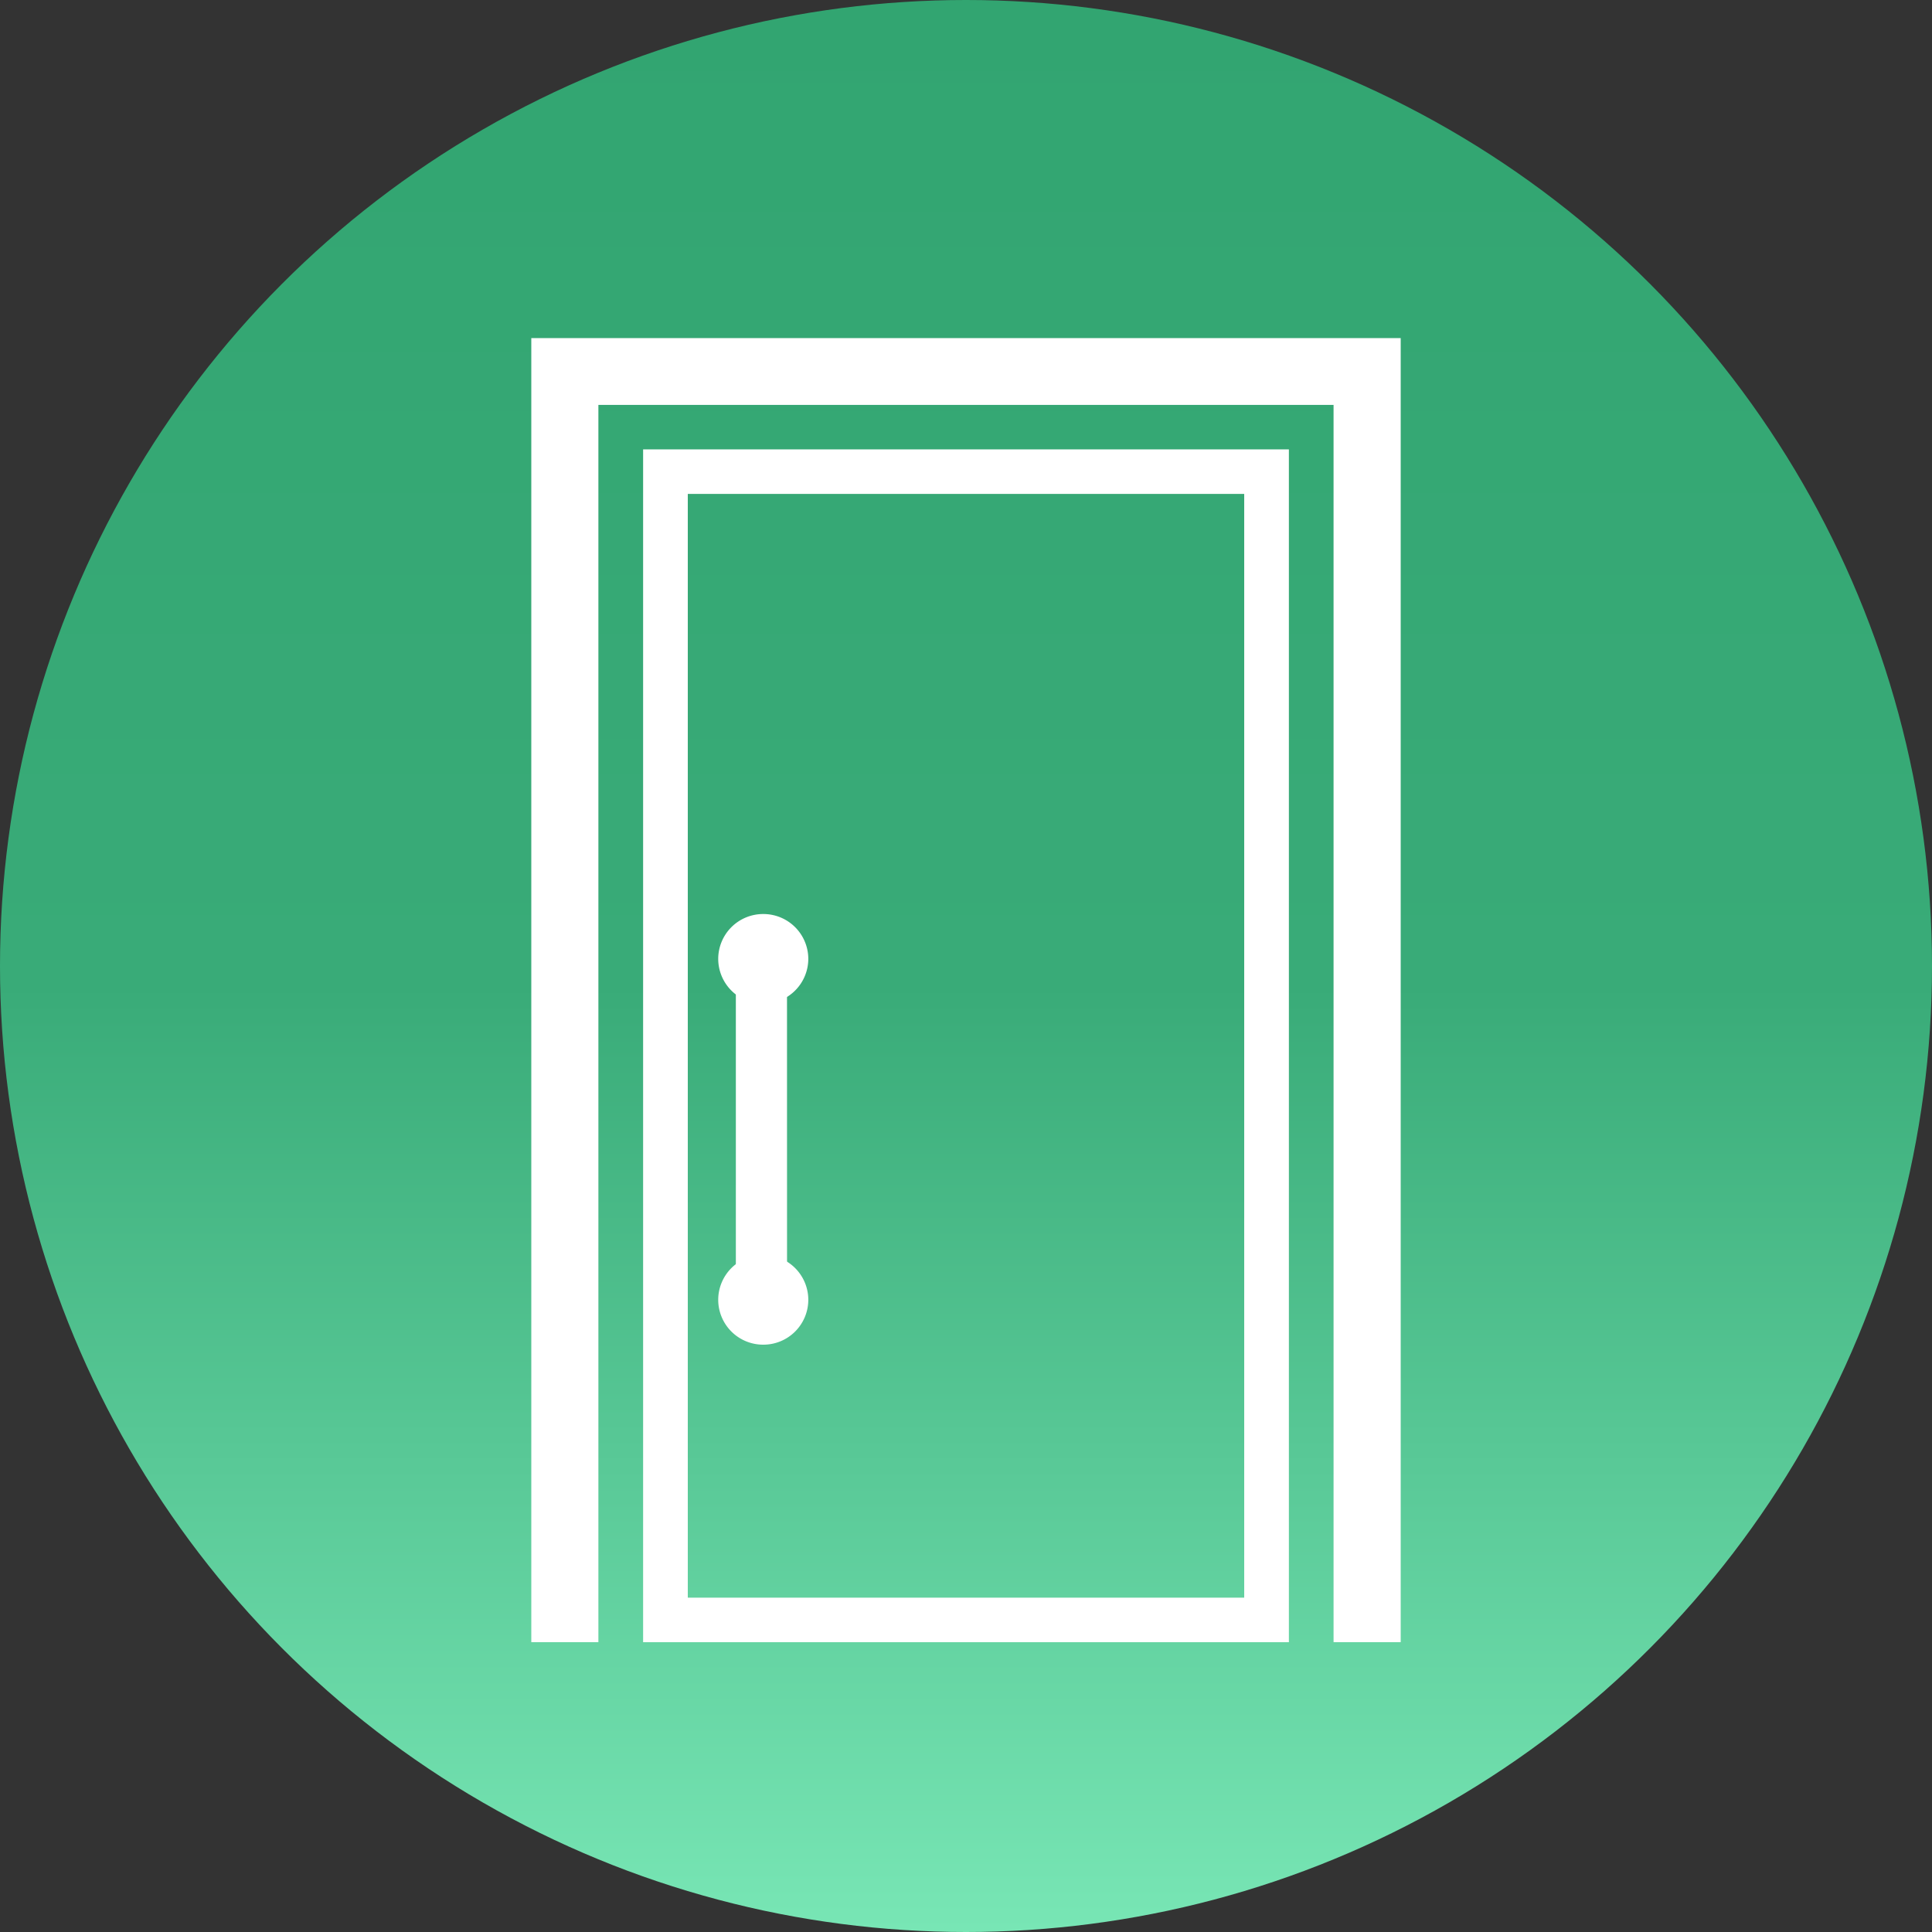
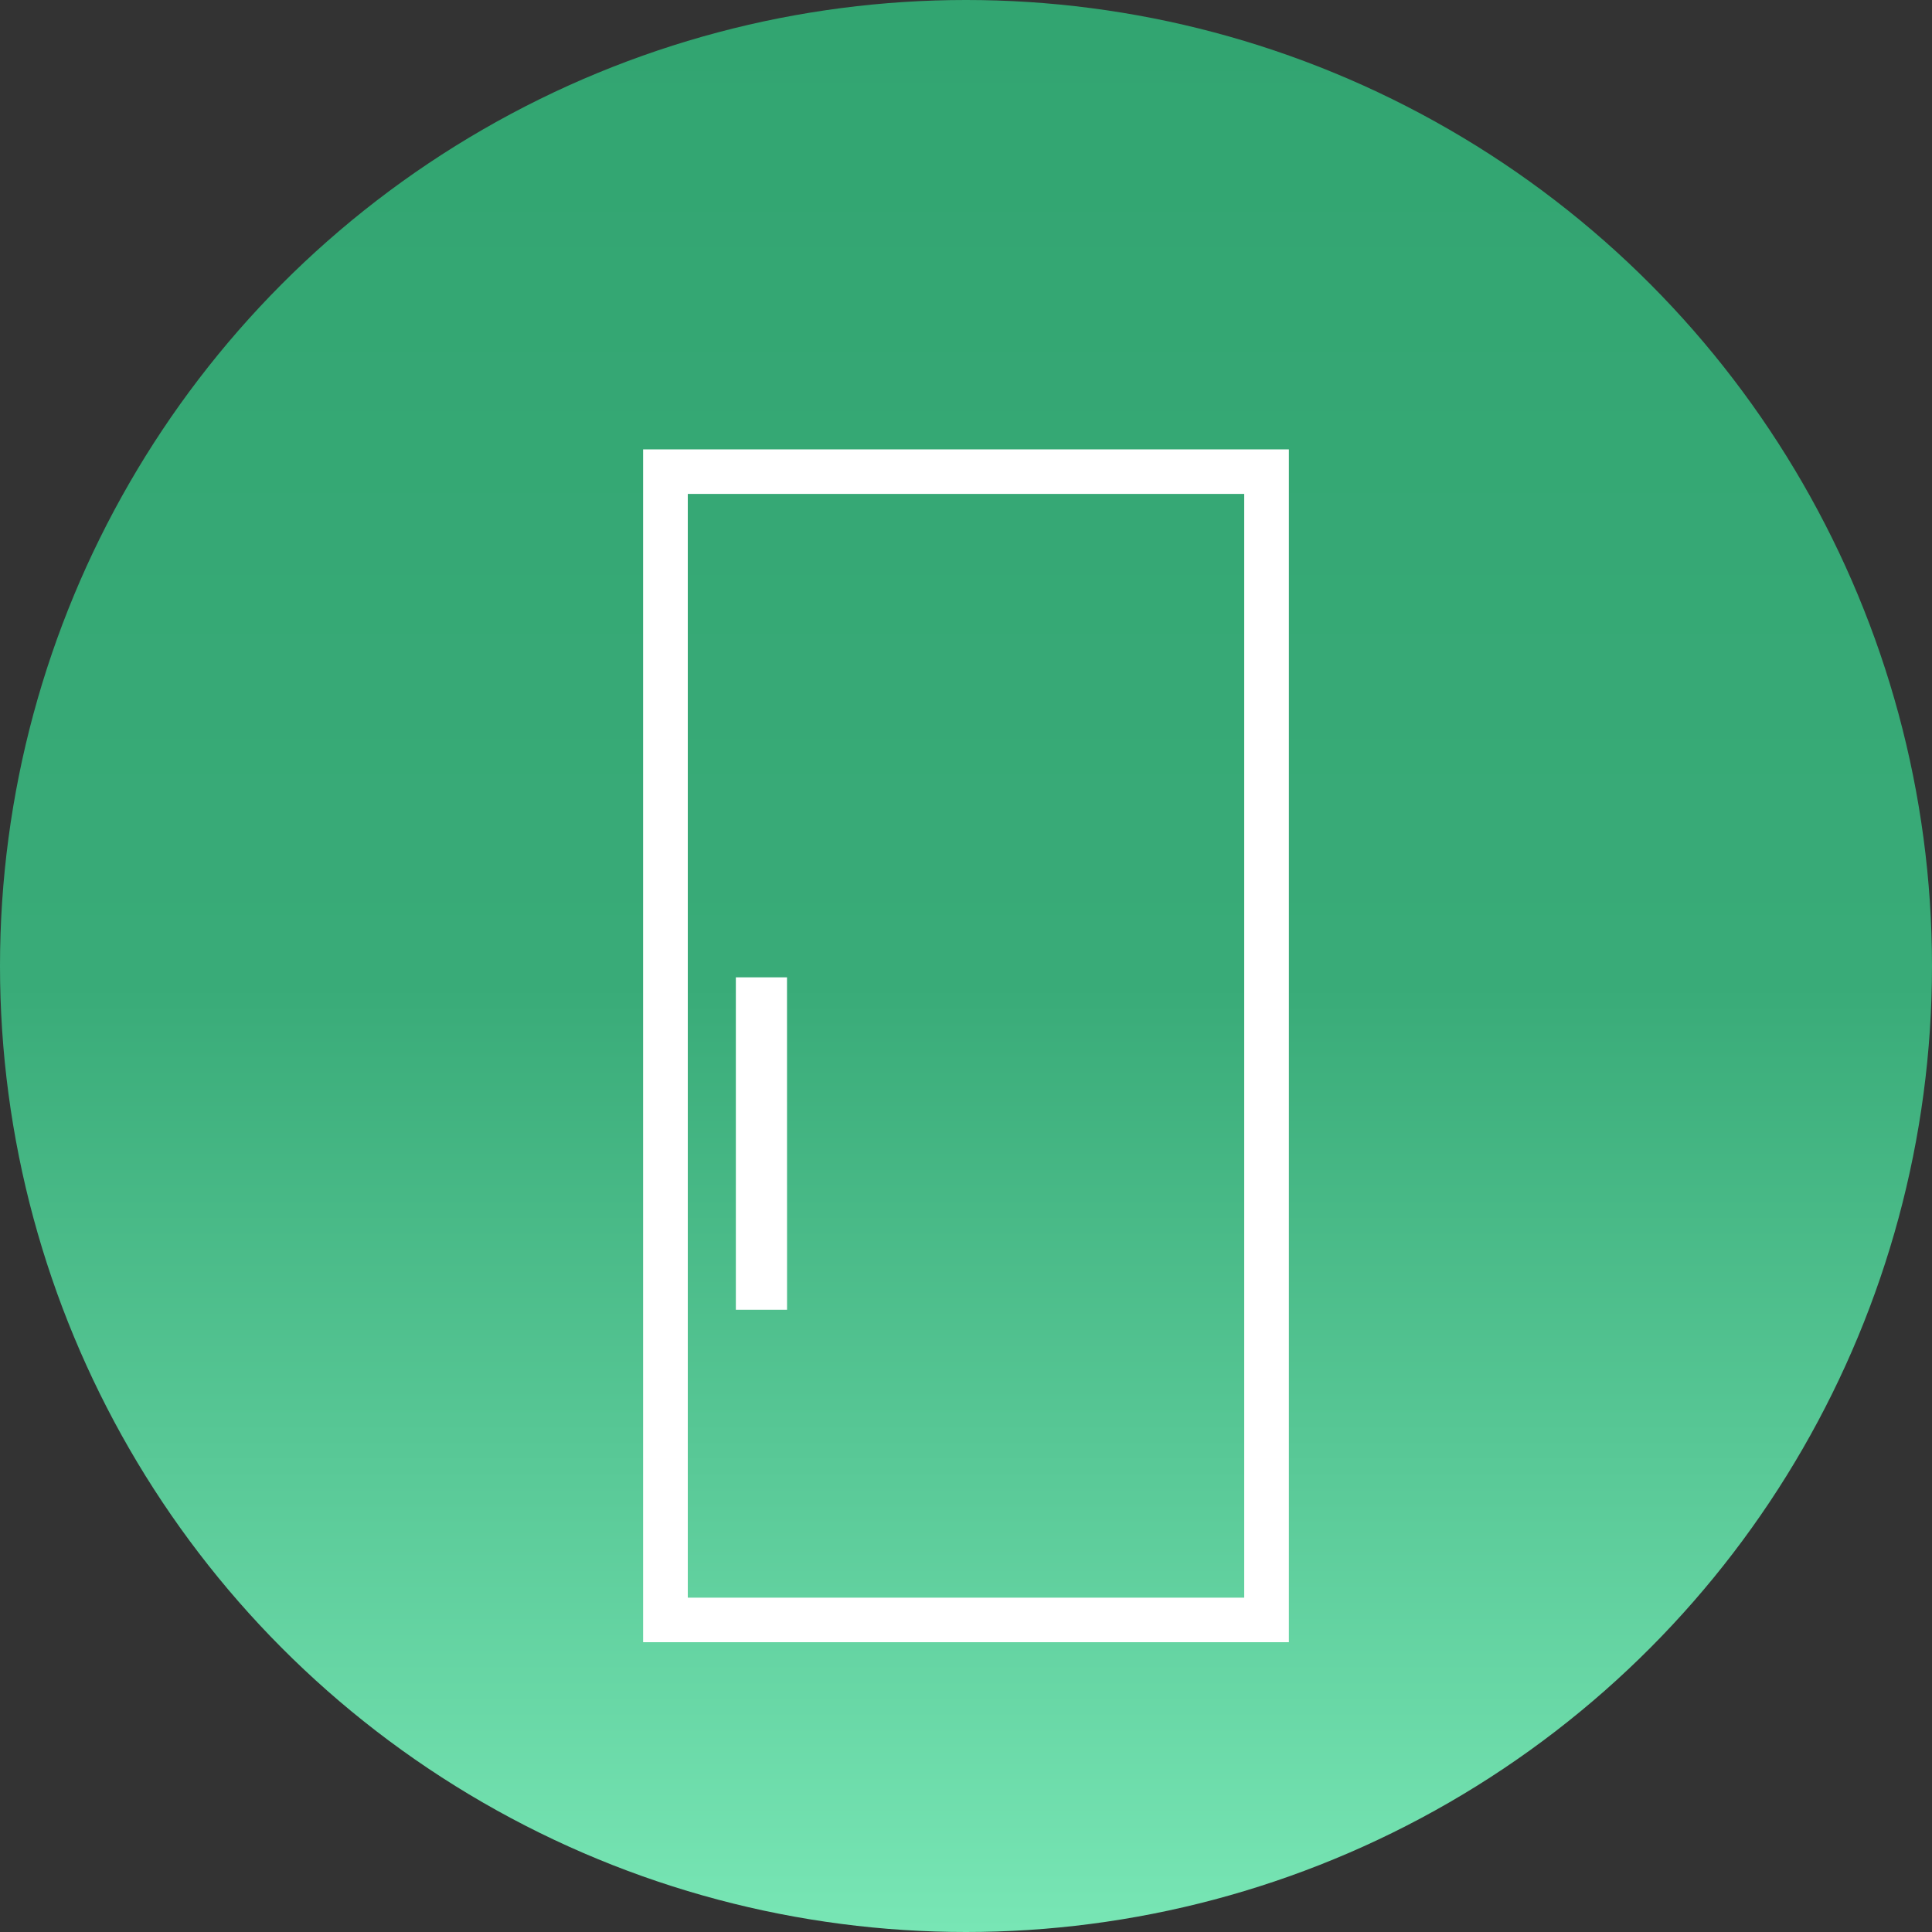
<svg xmlns="http://www.w3.org/2000/svg" width="40" height="40" fill="none">
  <rect width="100%" height="100%" fill="#333333" stroke="none" />
  <circle cx="20" cy="20" r="20" fill="url(#paint0_linear_1108_4930)" />
-   <path d="M11 7v26.999h1.389V8.383H27.61v25.616H29V7H11z" fill="#fff" />
  <path d="M13.315 34h13.37V9.304h-13.37V34zm.925-23.774h11.52v22.852H14.24V10.226z" fill="#fff" />
-   <path d="M15.802 20.78a.93.93 0 00.933-.928.93.93 0 00-.933-.928.93.93 0 00-.932.928.93.93 0 00.932.929zm0 7.06a.93.93 0 00.933-.929.93.93 0 00-.933-.929.93.93 0 00-.932.929.93.93 0 00.932.929z" fill="#fff" />
  <path fill="#fff" d="M16.294 20.235h-1.059v6.882h1.06z" />
  <defs>
    <linearGradient id="paint0_linear_1108_4930" x1="23.434" y1="0" x2="23.434" y2="40" gradientUnits="userSpaceOnUse">
      <stop stop-color="#32A571" />
      <stop offset=".51" stop-color="#39AB78" />
      <stop offset="1" stop-color="#78E6B5" />
    </linearGradient>
  </defs>
</svg>